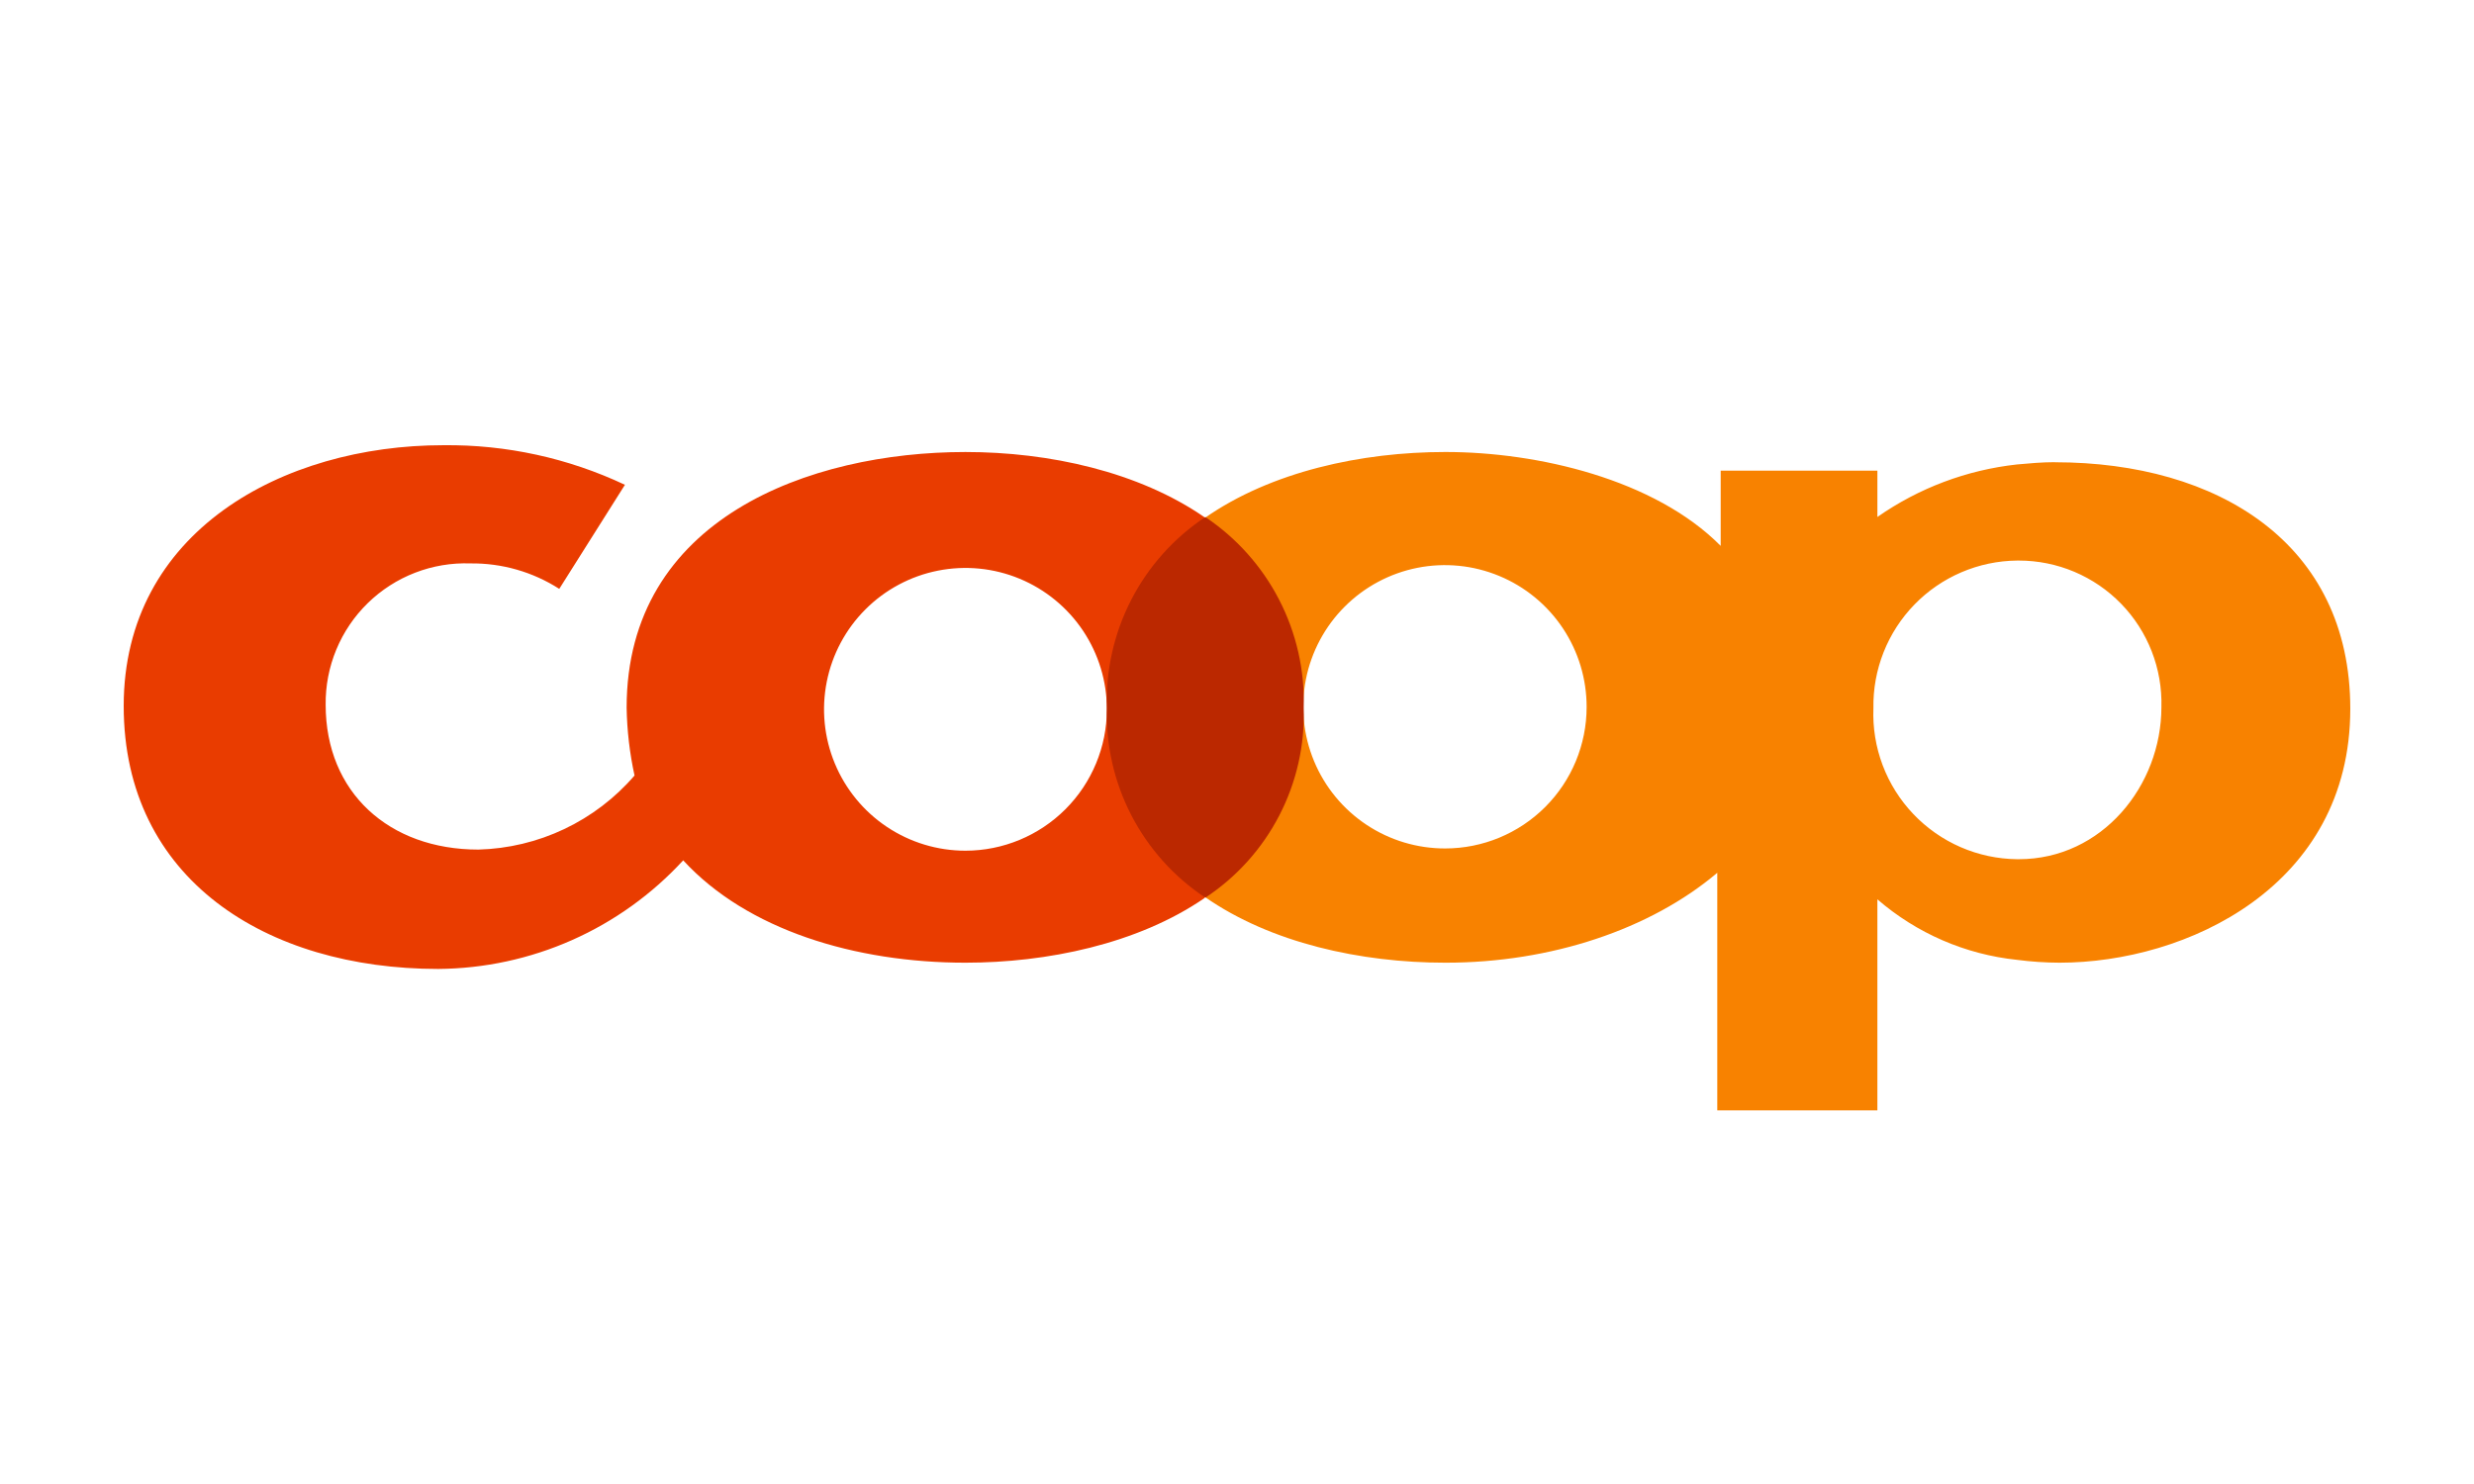
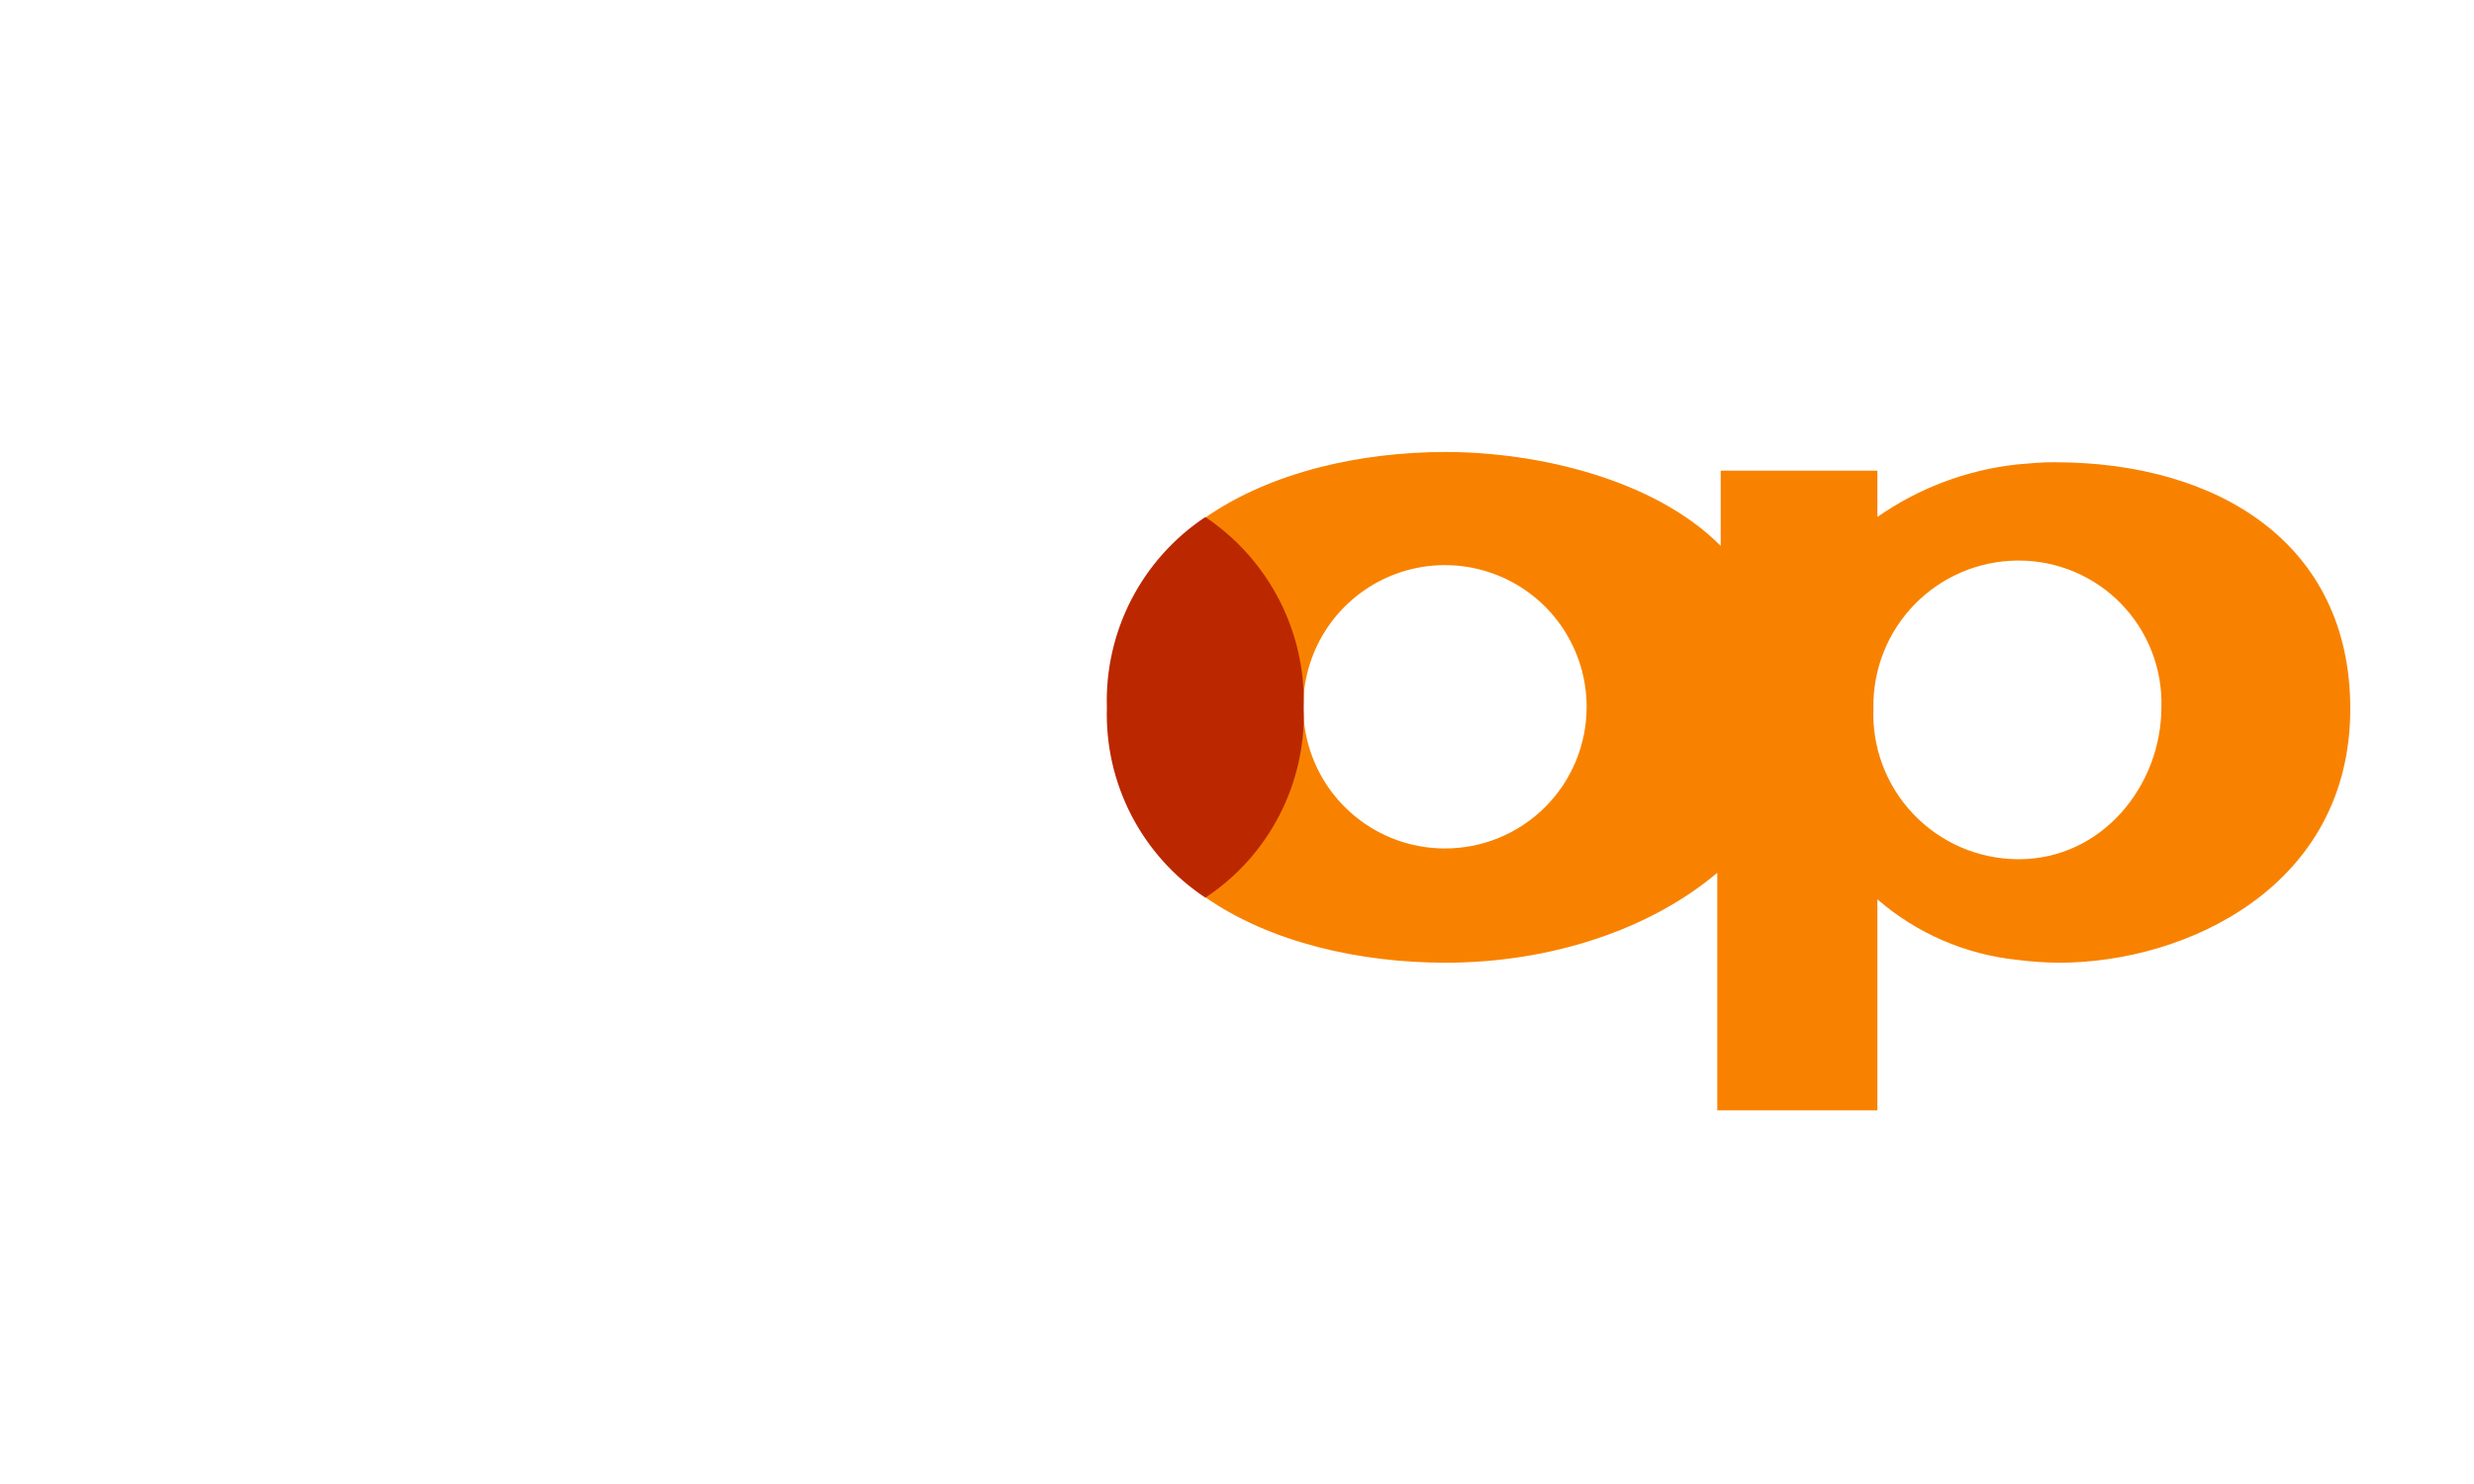
<svg xmlns="http://www.w3.org/2000/svg" width="200" height="120" viewBox="0 0 200 120" fill="none">
-   <path d="M78.049 68.79C75.788 68.79 73.577 68.12 71.697 66.864C69.817 65.608 68.352 63.822 67.487 61.733C66.621 59.644 66.395 57.345 66.836 55.128C67.277 52.91 68.366 50.873 69.965 49.274C71.564 47.675 73.601 46.586 75.818 46.145C78.036 45.704 80.335 45.93 82.424 46.796C84.513 47.661 86.298 49.126 87.555 51.006C88.811 52.886 89.481 55.097 89.481 57.358C89.477 60.389 88.272 63.295 86.129 65.438C83.985 67.581 81.08 68.787 78.049 68.79ZM97.395 41.84C92.04 38.129 84.787 36.551 78.049 36.551C65.427 36.551 50.657 41.946 50.657 57.221C50.688 59.067 50.902 60.906 51.296 62.71C49.726 64.533 47.792 66.007 45.618 67.039C43.445 68.07 41.079 68.636 38.674 68.699C31.449 68.699 26.327 64.081 26.327 56.993C26.308 55.463 26.6 53.945 27.186 52.531C27.771 51.117 28.637 49.837 29.732 48.768C30.827 47.699 32.127 46.863 33.555 46.312C34.982 45.76 36.506 45.504 38.035 45.559C40.578 45.53 43.072 46.245 45.212 47.617L50.52 39.202C45.932 37.038 40.912 35.944 35.839 36.001C22.848 36.001 10 42.997 10 57.085C10 71.122 21.569 78.351 35.43 78.351C39.156 78.323 42.837 77.529 46.243 76.018C49.65 74.507 52.709 72.312 55.23 69.569C60.394 75.193 69.134 77.846 78.045 77.846C84.587 77.846 91.949 76.354 97.392 72.609L97.395 41.84Z" fill="#E93C00" />
  <path d="M163.202 69.477H163.062C161.491 69.461 159.939 69.129 158.498 68.502C157.058 67.875 155.757 66.965 154.675 65.826C153.592 64.688 152.748 63.344 152.194 61.874C151.64 60.403 151.386 58.837 151.448 57.267C151.421 55.719 151.701 54.181 152.271 52.741C152.841 51.302 153.69 49.99 154.77 48.88C155.849 47.77 157.138 46.885 158.561 46.276C159.984 45.666 161.514 45.344 163.062 45.329H163.202C164.743 45.328 166.269 45.637 167.689 46.236C169.108 46.835 170.393 47.712 171.468 48.817C172.543 49.921 173.385 51.23 173.945 52.665C174.506 54.101 174.772 55.634 174.73 57.174C174.73 63.538 169.927 69.477 163.202 69.477ZM116.829 68.608C114.561 68.612 112.344 67.943 110.457 66.686C108.57 65.429 107.098 63.64 106.229 61.546C105.359 59.452 105.131 57.147 105.572 54.922C106.014 52.698 107.105 50.655 108.709 49.052C110.312 47.449 112.355 46.358 114.579 45.916C116.803 45.475 119.108 45.704 121.202 46.574C123.296 47.443 125.085 48.915 126.342 50.802C127.599 52.689 128.268 54.907 128.264 57.174C128.263 60.206 127.058 63.114 124.914 65.258C122.77 67.402 119.861 68.607 116.829 68.608ZM166.128 37.373C165.077 37.373 164.069 37.465 163.062 37.556C159.001 38.001 155.117 39.462 151.77 41.804V38.058H139.102V44.141C133.751 38.744 124.283 36.55 116.873 36.55H116.829C110.089 36.55 102.774 38.122 97.393 41.886V72.523C102.738 76.258 110.019 77.846 116.829 77.846H116.873C125.382 77.846 133.428 75.146 138.826 70.576V89.788H151.769V72.722C154.943 75.472 158.885 77.18 163.062 77.616C164.199 77.764 165.345 77.841 166.491 77.846C176.698 77.846 189.999 71.716 189.999 57.312C189.999 43.914 179.252 37.38 166.128 37.38" fill="#F88200" />
  <path d="M97.439 72.586C94.913 70.914 92.857 68.624 91.464 65.935C90.072 63.245 89.389 60.244 89.481 57.216C89.387 54.183 90.069 51.177 91.461 48.48C92.854 45.784 94.911 43.488 97.439 41.809C99.96 43.496 102.012 45.794 103.404 48.489C104.795 51.185 105.48 54.189 105.394 57.221C105.491 60.249 104.81 63.252 103.418 65.942C102.025 68.633 99.967 70.922 97.439 72.591" fill="#BB2800" />
</svg>